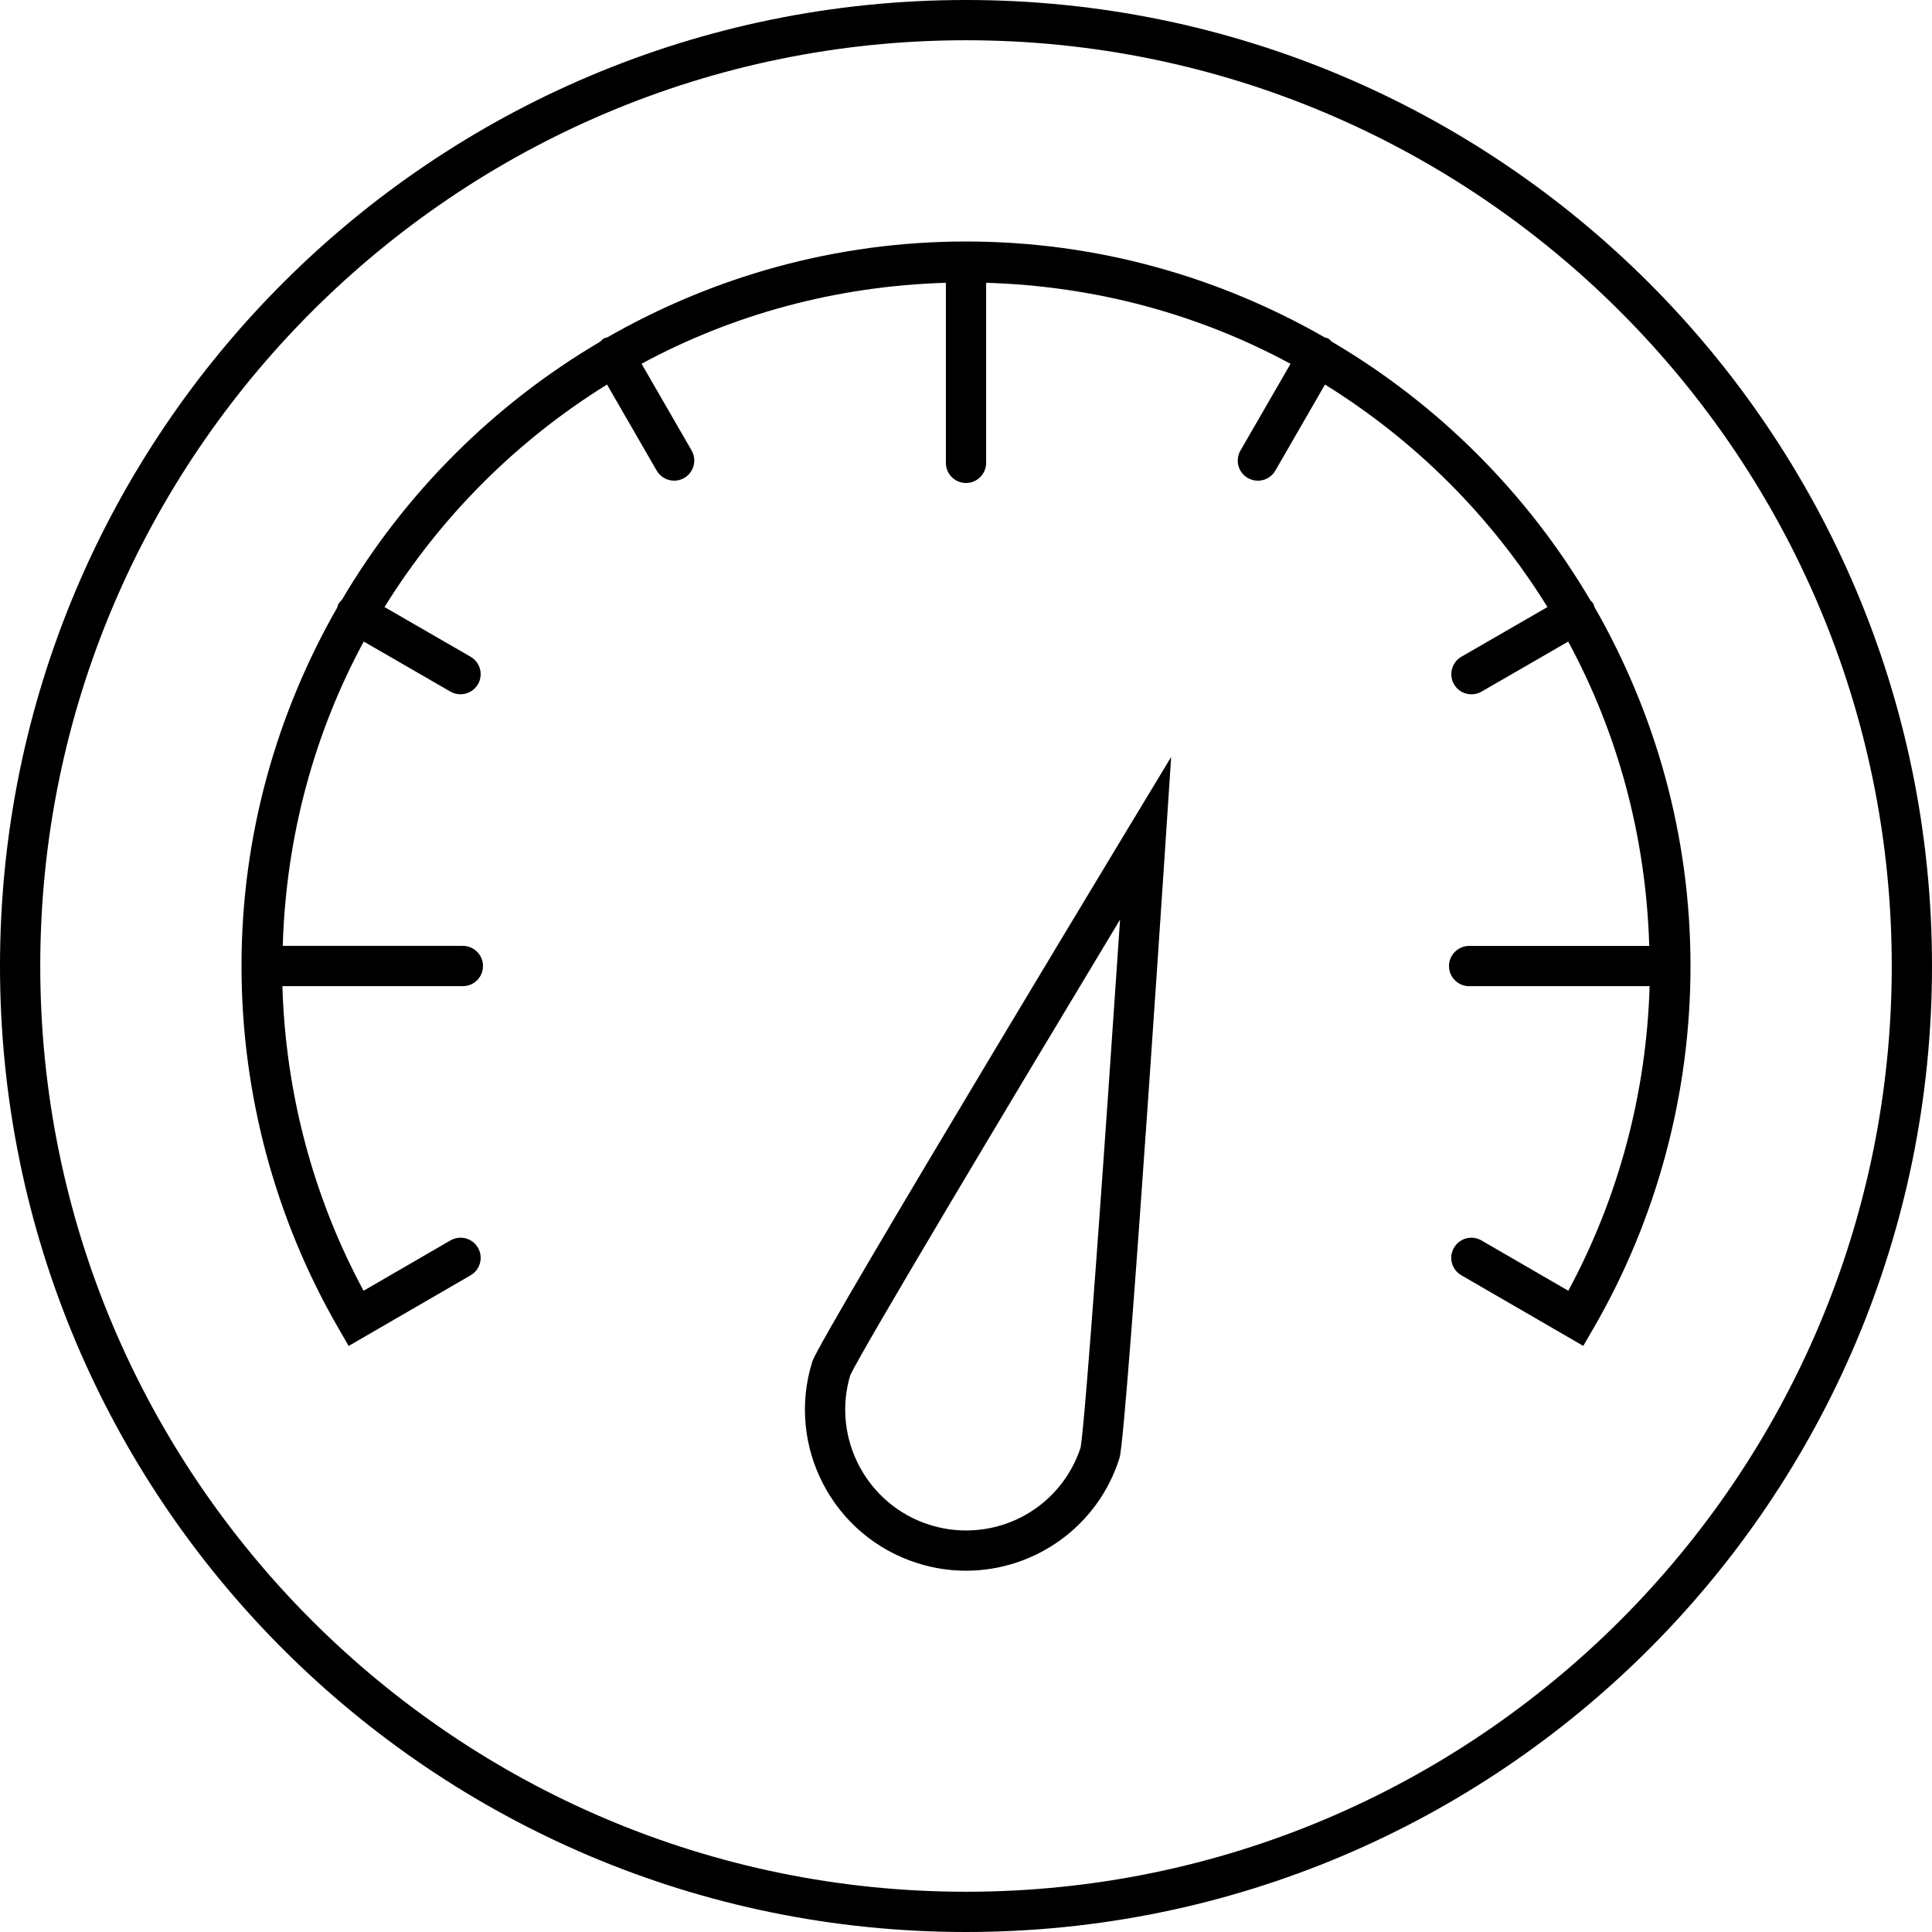
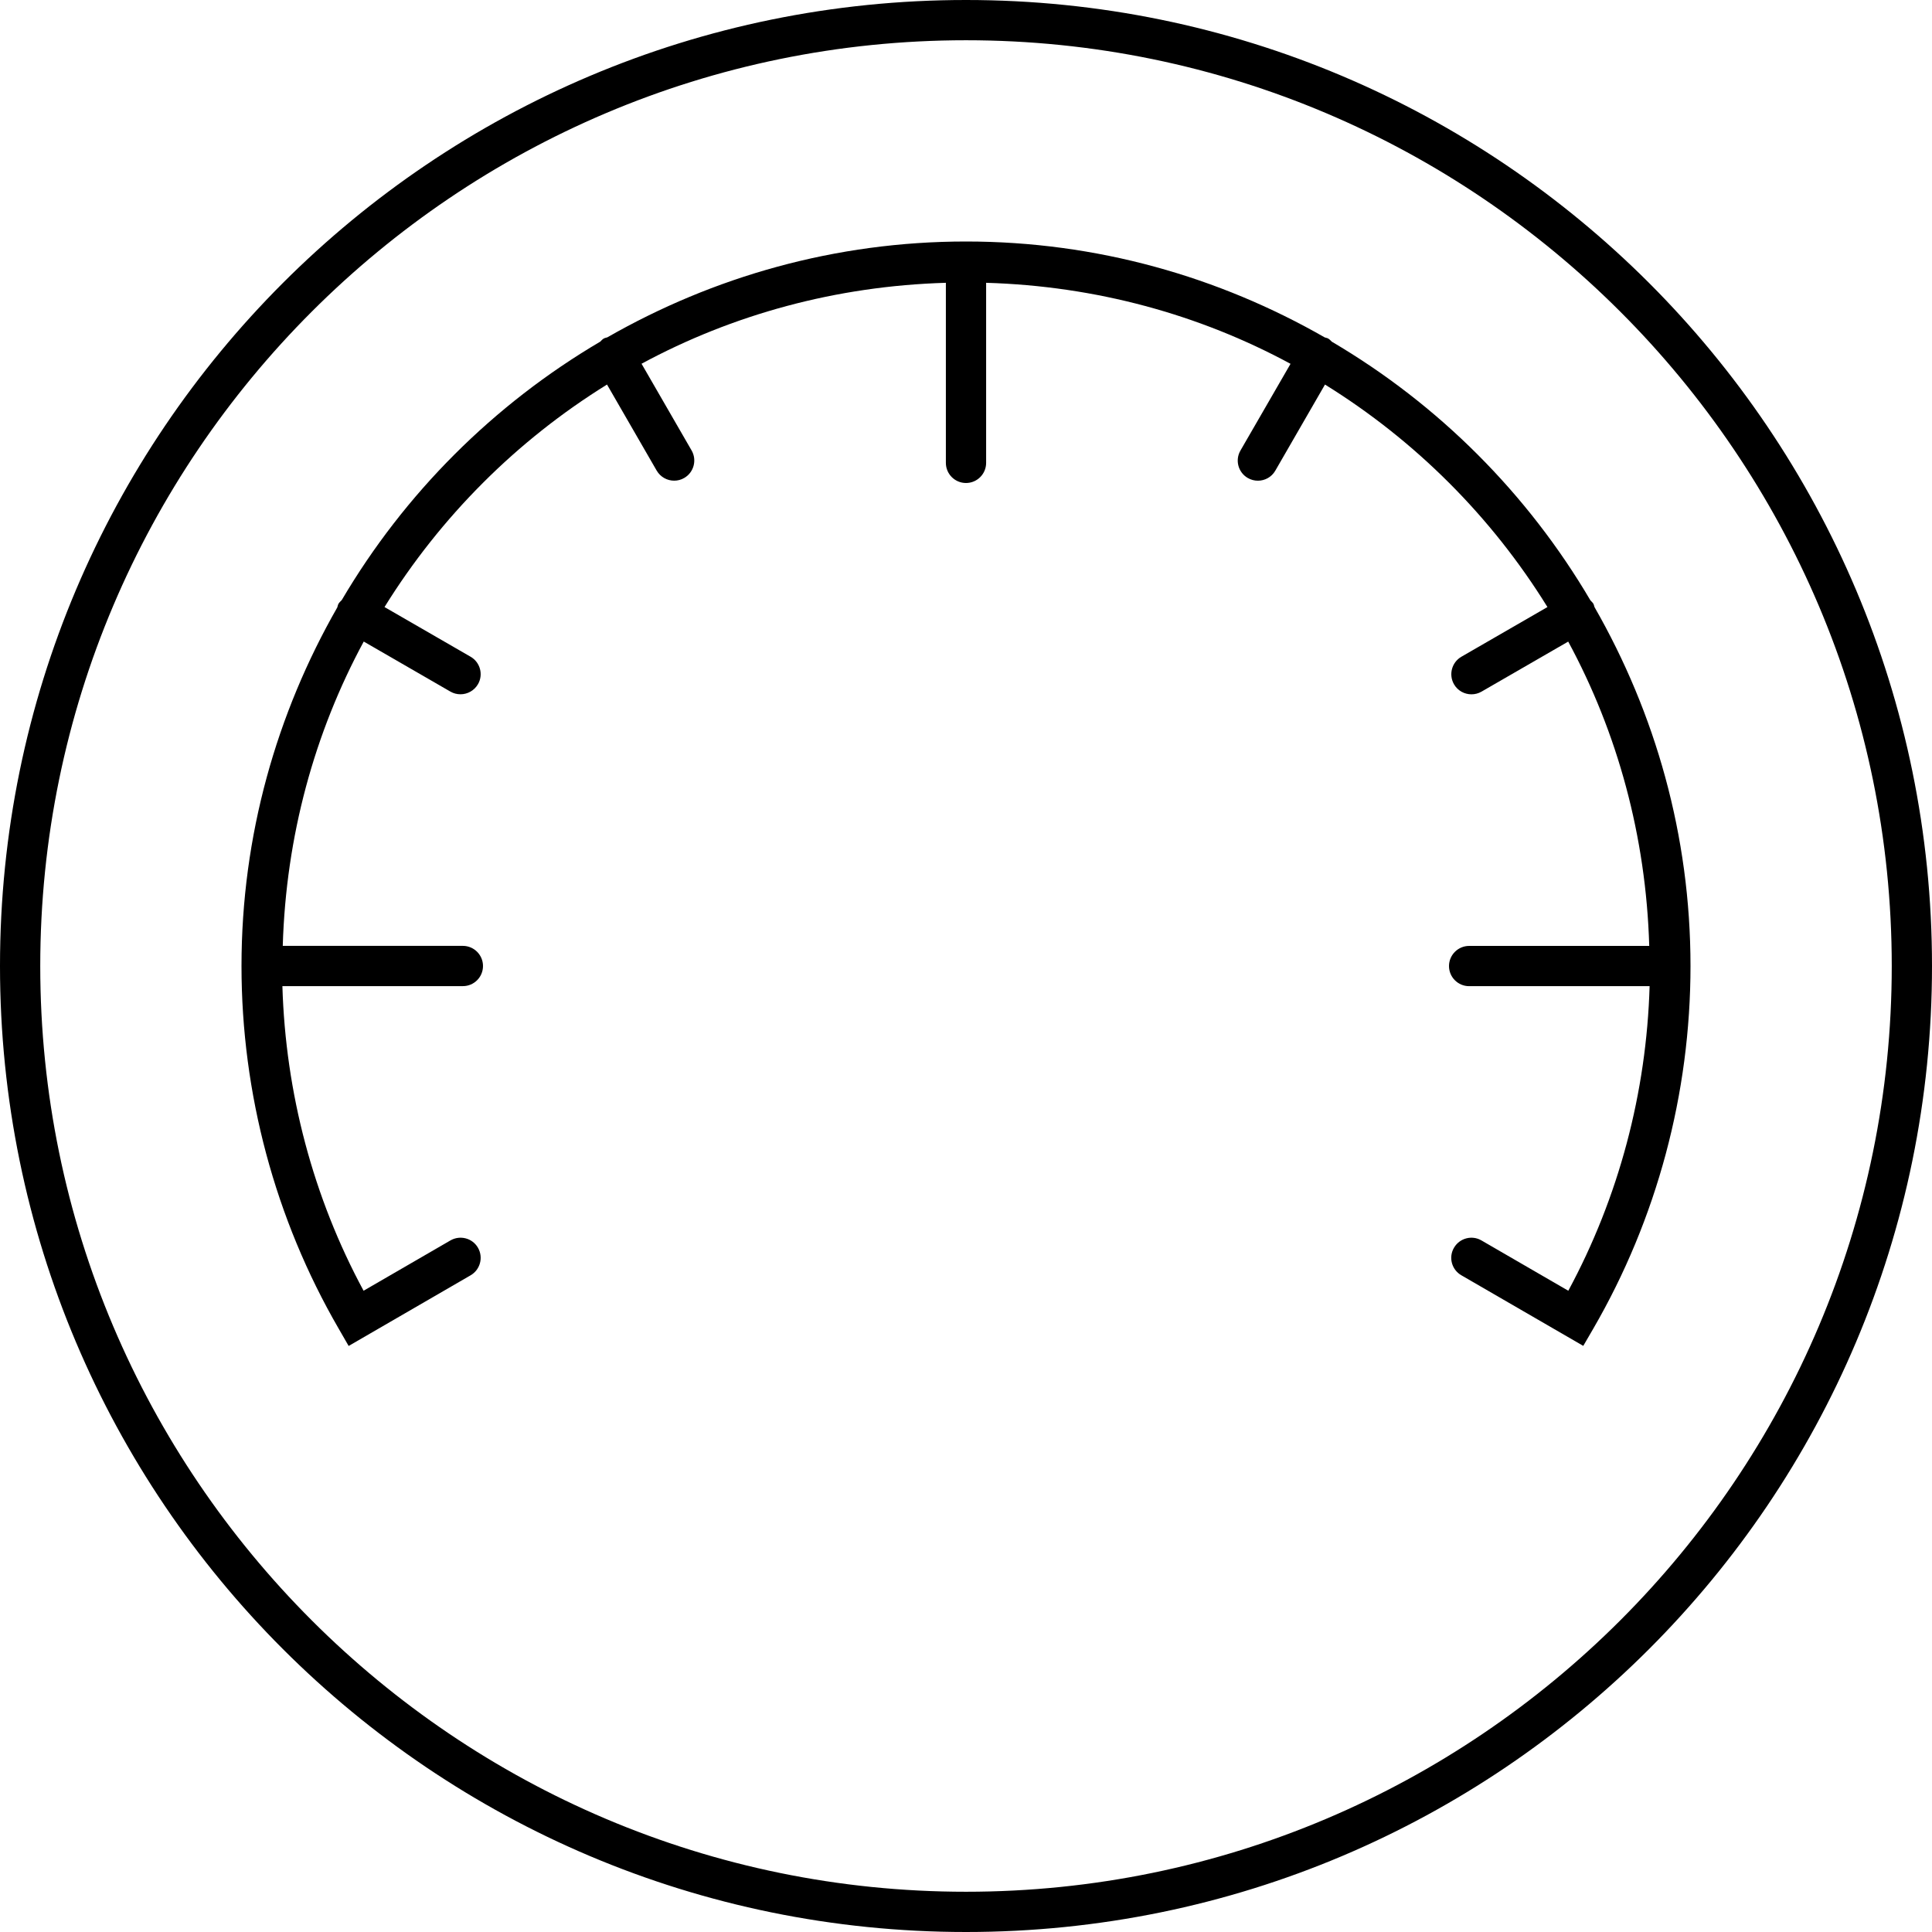
<svg xmlns="http://www.w3.org/2000/svg" version="1.1" id="Layer_1" x="0px" y="0px" width="48px" height="48px" viewBox="0 0 48 48" enable-background="new 0 0 48 48" xml:space="preserve">
  <g>
    <path d="M24,0C10.744,0,0,10.746,0,24c0,13.256,10.744,24,24,24c13.254,0,24-10.744,24-24C48,10.746,37.254,0,24,0z M24,47   C11.318,47,1,36.684,1,24C1,11.318,11.318,1,24,1c12.684,0,23,10.318,23,23C47,36.684,36.684,47,24,47z" />
    <path d="M39.615,15.083c-0.01-0.027-0.014-0.057-0.028-0.083c-0.021-0.034-0.048-0.056-0.073-0.083   c-1.56-2.653-3.772-4.868-6.426-6.428C33.061,8.462,33.035,8.433,33,8.412c-0.027-0.016-0.059-0.019-0.087-0.029   C30.281,6.875,27.244,6,24,6c-3.243,0-6.28,0.875-8.911,2.381c-0.03,0.01-0.061,0.014-0.089,0.03   c-0.035,0.02-0.059,0.05-0.087,0.077c-2.649,1.559-4.862,3.771-6.422,6.42C8.463,14.938,8.432,14.964,8.41,15   c-0.016,0.029-0.02,0.061-0.03,0.091C6.874,17.723,6,20.758,6,24c0,3.166,0.834,6.281,2.412,9.006l0.25,0.434l3.031-1.756   c0.238-0.139,0.32-0.444,0.182-0.684s-0.444-0.32-0.684-0.182l-2.158,1.25C7.78,29.748,7.094,27.15,7.016,24.5H11.5   c0.276,0,0.5-0.223,0.5-0.5c0-0.275-0.224-0.5-0.5-0.5H7.025c0.08-2.727,0.789-5.299,2.012-7.561l2.154,1.244   c0.078,0.045,0.164,0.066,0.25,0.066c0.172,0,0.34-0.089,0.434-0.25c0.138-0.238,0.056-0.545-0.184-0.683l-2.138-1.234   c1.392-2.244,3.284-4.138,5.528-5.528l1.234,2.138c0.094,0.161,0.262,0.25,0.434,0.25c0.086,0,0.172-0.021,0.25-0.067   c0.239-0.138,0.321-0.444,0.184-0.683l-1.244-2.155C18.2,7.815,20.772,7.106,23.5,7.026V11.5c0,0.276,0.224,0.5,0.5,0.5   s0.5-0.224,0.5-0.5V7.026c2.729,0.08,5.3,0.789,7.563,2.013l-1.244,2.154c-0.139,0.239-0.057,0.545,0.183,0.683   c0.079,0.045,0.165,0.067,0.25,0.067c0.172,0,0.341-0.089,0.433-0.25l1.234-2.139c2.245,1.391,4.139,3.284,5.527,5.528   l-2.139,1.235c-0.238,0.138-0.32,0.444-0.183,0.683c0.092,0.161,0.261,0.25,0.433,0.25c0.086,0,0.172-0.021,0.25-0.066l2.155-1.244   c1.224,2.262,1.933,4.834,2.013,7.561H36.5c-0.275,0-0.5,0.225-0.5,0.5c0,0.277,0.225,0.5,0.5,0.5h4.484   c-0.078,2.649-0.767,5.246-2.02,7.567l-2.158-1.25C36.57,30.68,36.264,30.76,36.124,31c-0.14,0.238-0.058,0.545,0.183,0.684   l3.029,1.754l0.251-0.432C41.166,30.281,42,27.166,42,24C42,20.755,41.124,17.716,39.615,15.083z" />
-     <path d="M22.799,38.838c0.399,0.127,0.805,0.186,1.201,0.186c1.701,0,3.277-1.092,3.814-2.801   c0.188-0.594,1.283-17.417,1.283-17.417S20.37,33.23,20.183,33.823C19.521,35.93,20.693,38.176,22.799,38.838z M21.125,34.164   c0.337-0.701,3.719-6.363,6.703-11.318c-0.389,5.771-0.854,12.349-0.98,13.117c-0.406,1.234-1.545,2.061-2.848,2.061   c-0.304,0-0.607-0.047-0.901-0.139C21.535,37.393,20.656,35.729,21.125,34.164z" />
  </g>
</svg>